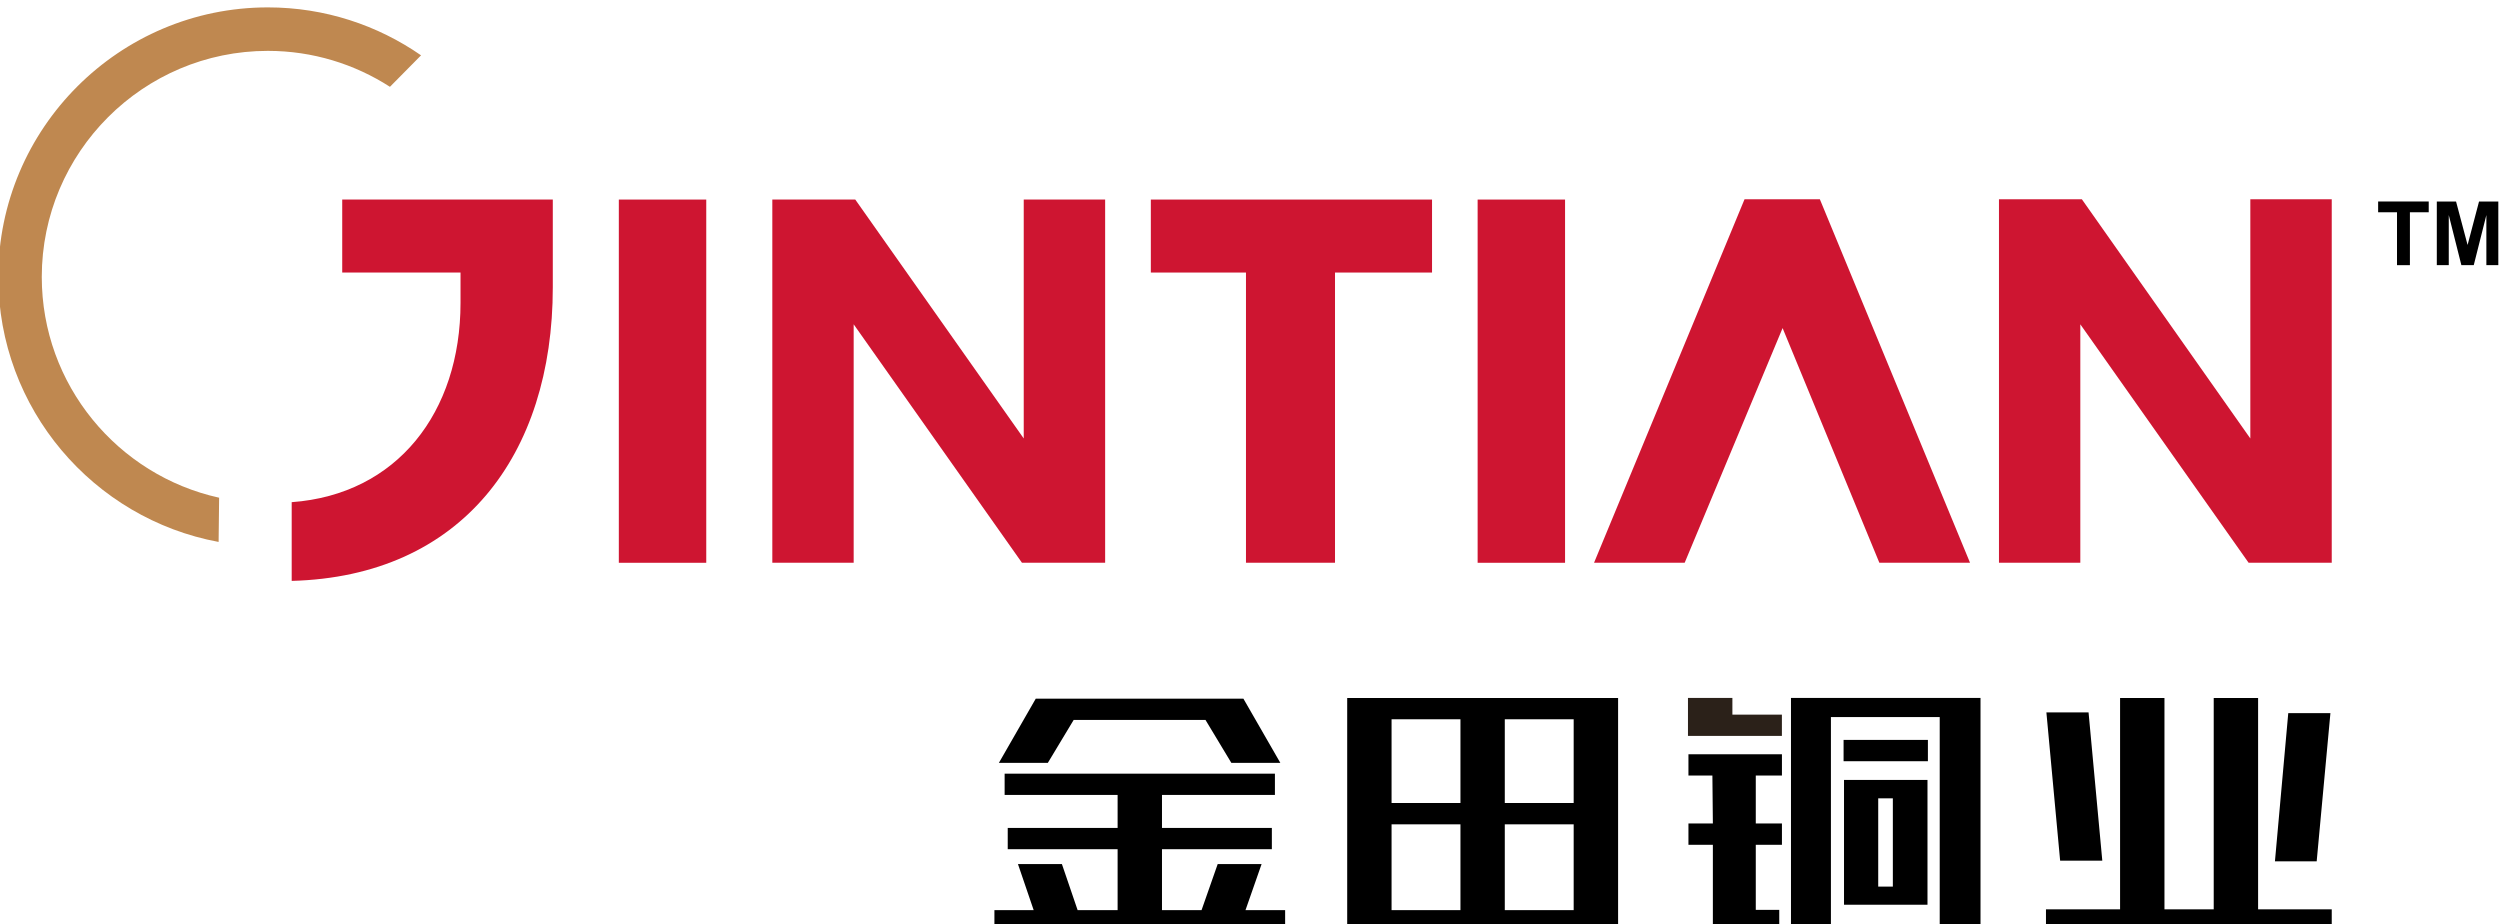
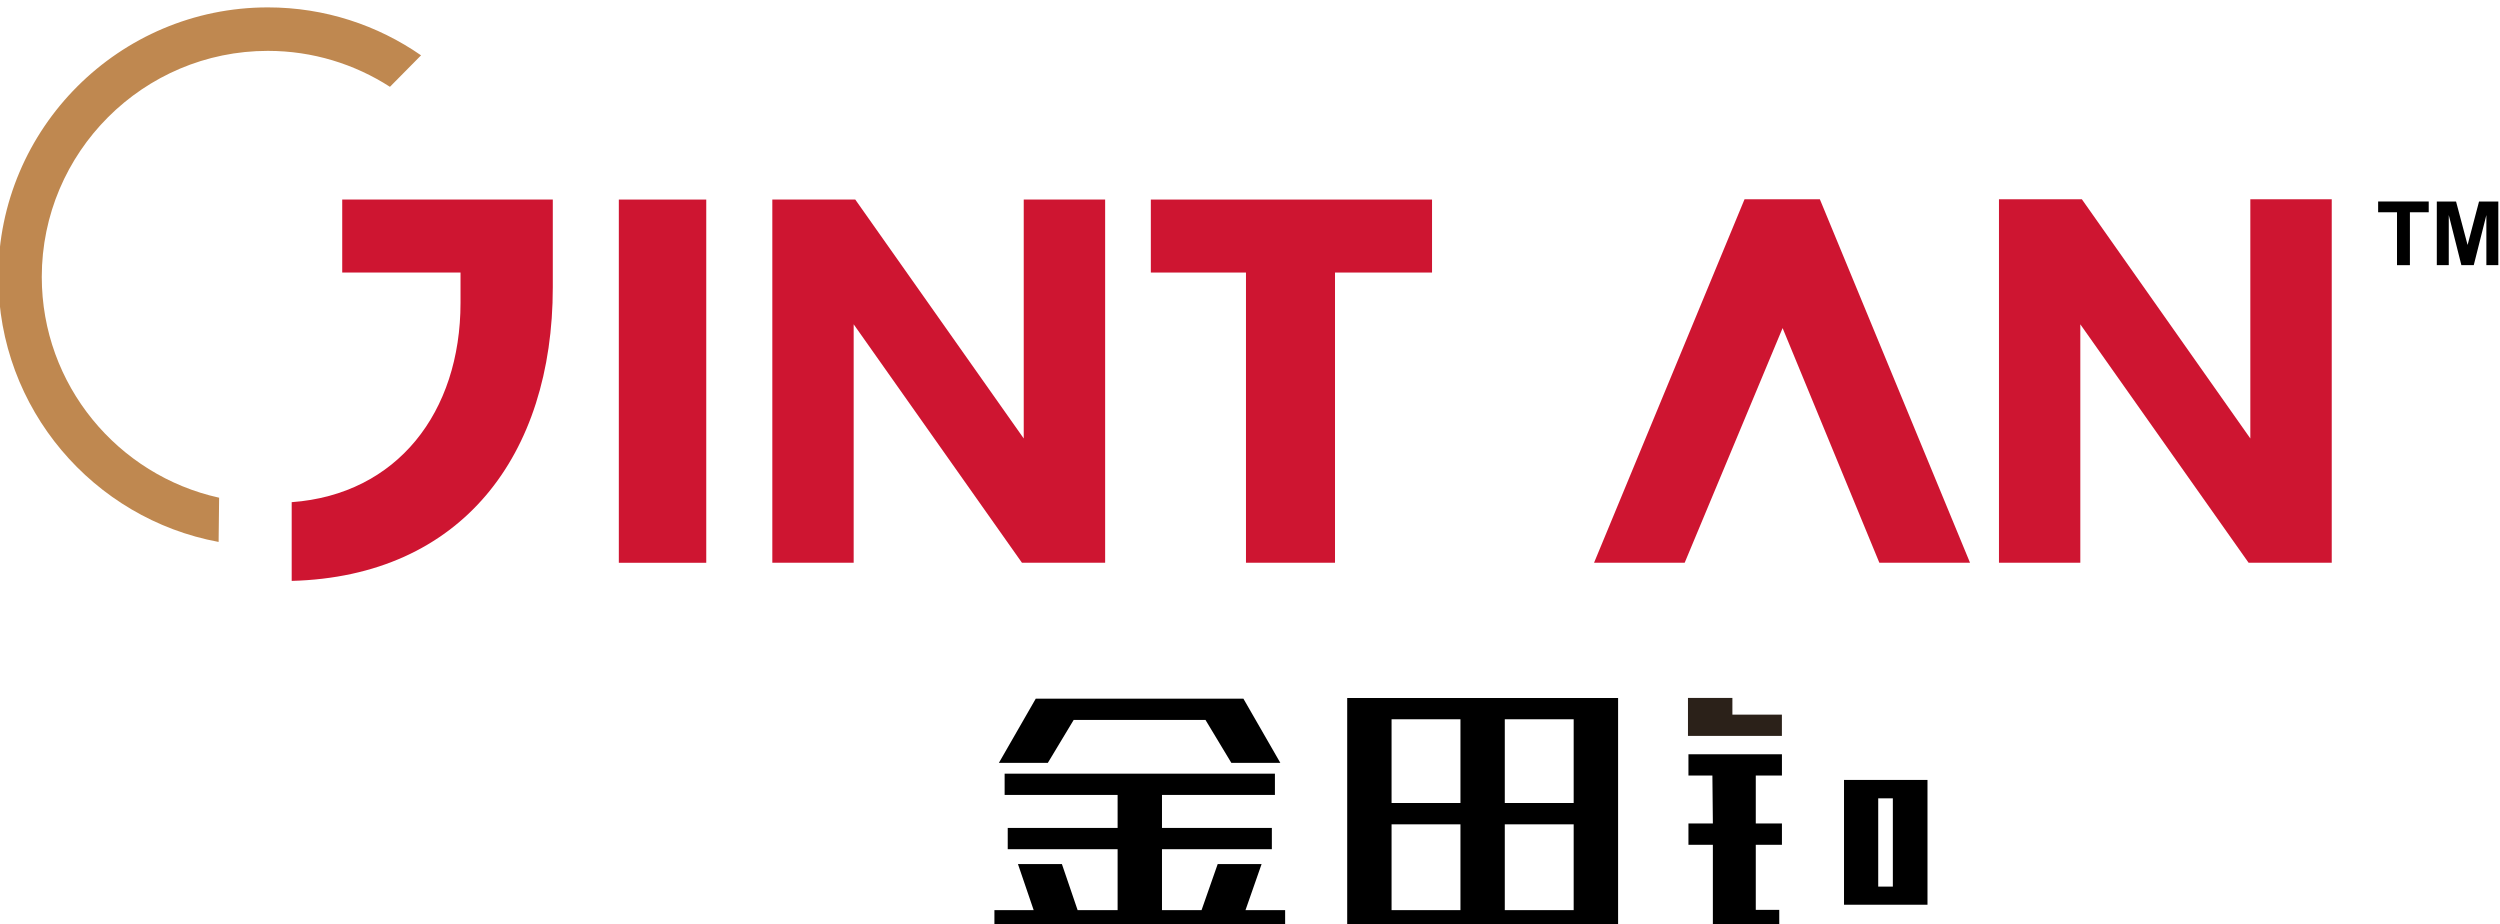
<svg xmlns="http://www.w3.org/2000/svg" xml:space="preserve" width="24.351mm" height="9mm" version="1.1" style="shape-rendering:geometricPrecision; text-rendering:geometricPrecision; image-rendering:optimizeQuality; fill-rule:evenodd; clip-rule:evenodd" viewBox="0 0 2435.1 900">
  <defs>
    <style type="text/css">
   
    .fil2 {fill:black;fill-rule:nonzero}
    .fil3 {fill:#2B2119;fill-rule:nonzero}
    .fil1 {fill:#BF8850;fill-rule:nonzero}
    .fil0 {fill:#CE1531;fill-rule:nonzero}
   
  </style>
  </defs>
  <g id="Layer_x0020_1">
    <g id="_1913142027680">
      <g>
        <g>
          <rect class="fil0" x="602.76" y="194.38" width="85.16" height="353.79" />
          <polygon class="fil0" points="752.27,194.38 833.07,194.38 997.16,427.08 997.16,194.38 1076.45,194.38 1076.45,548.13 995.42,548.13 831.51,315.89 831.51,548.13 752.27,548.13 " />
          <polygon class="fil0" points="1947.07,194.11 2027.83,194.11 2191.91,427.08 2191.91,194.11 2271.21,194.11 2271.21,548.13 2190.22,548.13 2026.31,315.89 2026.31,548.13 1947.07,548.13 " />
          <polygon class="fil0" points="1120.96,194.38 1394.86,194.38 1394.86,265.47 1300.35,265.47 1300.35,548.13 1213.63,548.13 1213.63,265.47 1120.96,265.47 " />
-           <rect class="fil0" x="1439.27" y="194.38" width="85.16" height="353.79" />
          <path class="fil0" d="M333.34 194.38l0 71.09 115.23 0 0 29.47c0,106.8 -61.87,186.69 -164.45,194.2l0 76.68c165.37,-4.39 254.33,-122.28 254.33,-286.09l0 -85.35 -205.11 0z" />
          <polygon class="fil0" points="1772.62,194.11 1699.24,194.11 1552.67,548.13 1557.07,548.13 1638.56,548.13 1640.94,548.13 1736.32,319.56 1830.56,548.13 1832.9,548.13 1914.48,548.13 1918.88,548.13 " />
          <path class="fil1" d="M213.44 484.79c-98.68,-21.77 -172.75,-109.87 -172.75,-215.01 0,-121.42 98.78,-220.23 220.24,-220.23 43.77,0 84.56,12.92 118.89,35.01l30.3 -30.66c-42.35,-29.38 -93.78,-46.7 -149.19,-46.7 -144.79,0 -262.59,117.79 -262.59,262.58 0,128.43 92.64,235.5 214.6,258.09l0.5 -43.08z" />
          <path class="fil2" d="M1576.09 907.2l-263.87 0 0 -227.34 263.87 0 0 227.34zm-220.65 -125.04l67.1 0 0 -81.54 -67.1 0 0 81.54zm0 104.32l67.1 0 0 -83.56 -67.1 0 0 83.56zm177.38 -185.86l-67.1 0 0 81.54 67.1 0 0 -81.54zm0 102.3l-67.1 0 0 83.56 67.1 0 0 -83.56z" />
-           <rect class="fil2" x="1795.72" y="720.7" width="82.13" height="20.76" />
          <polygon class="fil3" points="1687.42,679.81 1644.15,679.81 1644.15,716.8 1735.64,716.8 1735.64,696.08 1687.42,696.08 " />
          <polygon class="fil2" points="1644.61,755.39 1667.94,755.39 1668.4,802.1 1644.61,802.1 1644.61,822.86 1668.4,822.86 1668.4,907.2 1733.07,907.2 1733.07,886.25 1710.2,886.25 1710.2,822.86 1735.68,822.86 1735.68,802.1 1710.2,802.1 1710.2,755.39 1735.68,755.39 1735.68,734.68 1644.61,734.68 " />
-           <polygon class="fil2" points="1929.1,679.81 1744.48,679.81 1744.48,907.2 1783.39,907.2 1783.39,698.47 1889.36,698.47 1889.36,907.2 1929.1,907.2 " />
          <path class="fil2" d="M1877.45 759.7l-81.31 0 0 121.56 81.31 -0.01 0 -121.55zm-33.74 103.86l-14.25 0 0 -85.94 14.25 0 0 85.94z" />
-           <path class="fil2" d="M2199.48 679.86l0 205.89 71.73 0 0 20.76 -278.35 0.69 0 -21.45 72.18 0 0 -205.89 43.23 0 0 205.89 47.98 0 0 -205.89 43.23 0zm-192.83 158.45l-13.38 -144.38 41.07 0 13.38 144.38 -41.07 0zm209.23 0.69l12.98 -144.38 41.06 0 -13.38 144.38 -40.66 0z" />
          <polygon class="fil2" points="1045.79,701.26 1174.21,701.26 1199.38,743.06 1247.09,743.06 1211.11,680.5 1008.89,680.5 972.96,743.06 1020.63,743.06 " />
          <polygon class="fil2" points="1213.17,886.48 1228.85,841.61 1186.09,841.61 1170.37,886.48 1131.82,886.48 1131.82,827.17 1238.84,827.17 1238.84,806.41 1131.82,806.41 1131.82,774.32 1241.82,774.32 1241.82,753.56 978.55,753.56 978.55,774.32 1088.6,774.32 1088.6,806.41 981.57,806.41 981.57,827.17 1088.6,827.17 1088.6,886.48 1049.64,886.48 1034.33,841.61 991.52,841.61 1006.83,886.48 968.6,886.48 968.6,888.54 968.6,902.38 968.6,907.2 1251.77,907.2 1251.77,902.38 1251.77,888.54 1251.77,886.48 " />
        </g>
      </g>
      <g>
        <polygon class="fil2" points="2334.78,258.28 2334.78,206.76 2316.4,206.76 2316.4,196.26 2365.67,196.26 2365.67,206.76 2347.34,206.76 2347.34,258.28 " />
        <polygon class="fil2" points="2373.55,258.28 2373.55,196.31 2392.3,196.31 2403.53,238.61 2414.67,196.31 2433.46,196.31 2433.46,258.27 2421.82,258.28 2421.82,209.46 2409.53,258.28 2397.48,258.28 2385.2,209.46 2385.2,258.28 " />
      </g>
    </g>
  </g>
</svg>